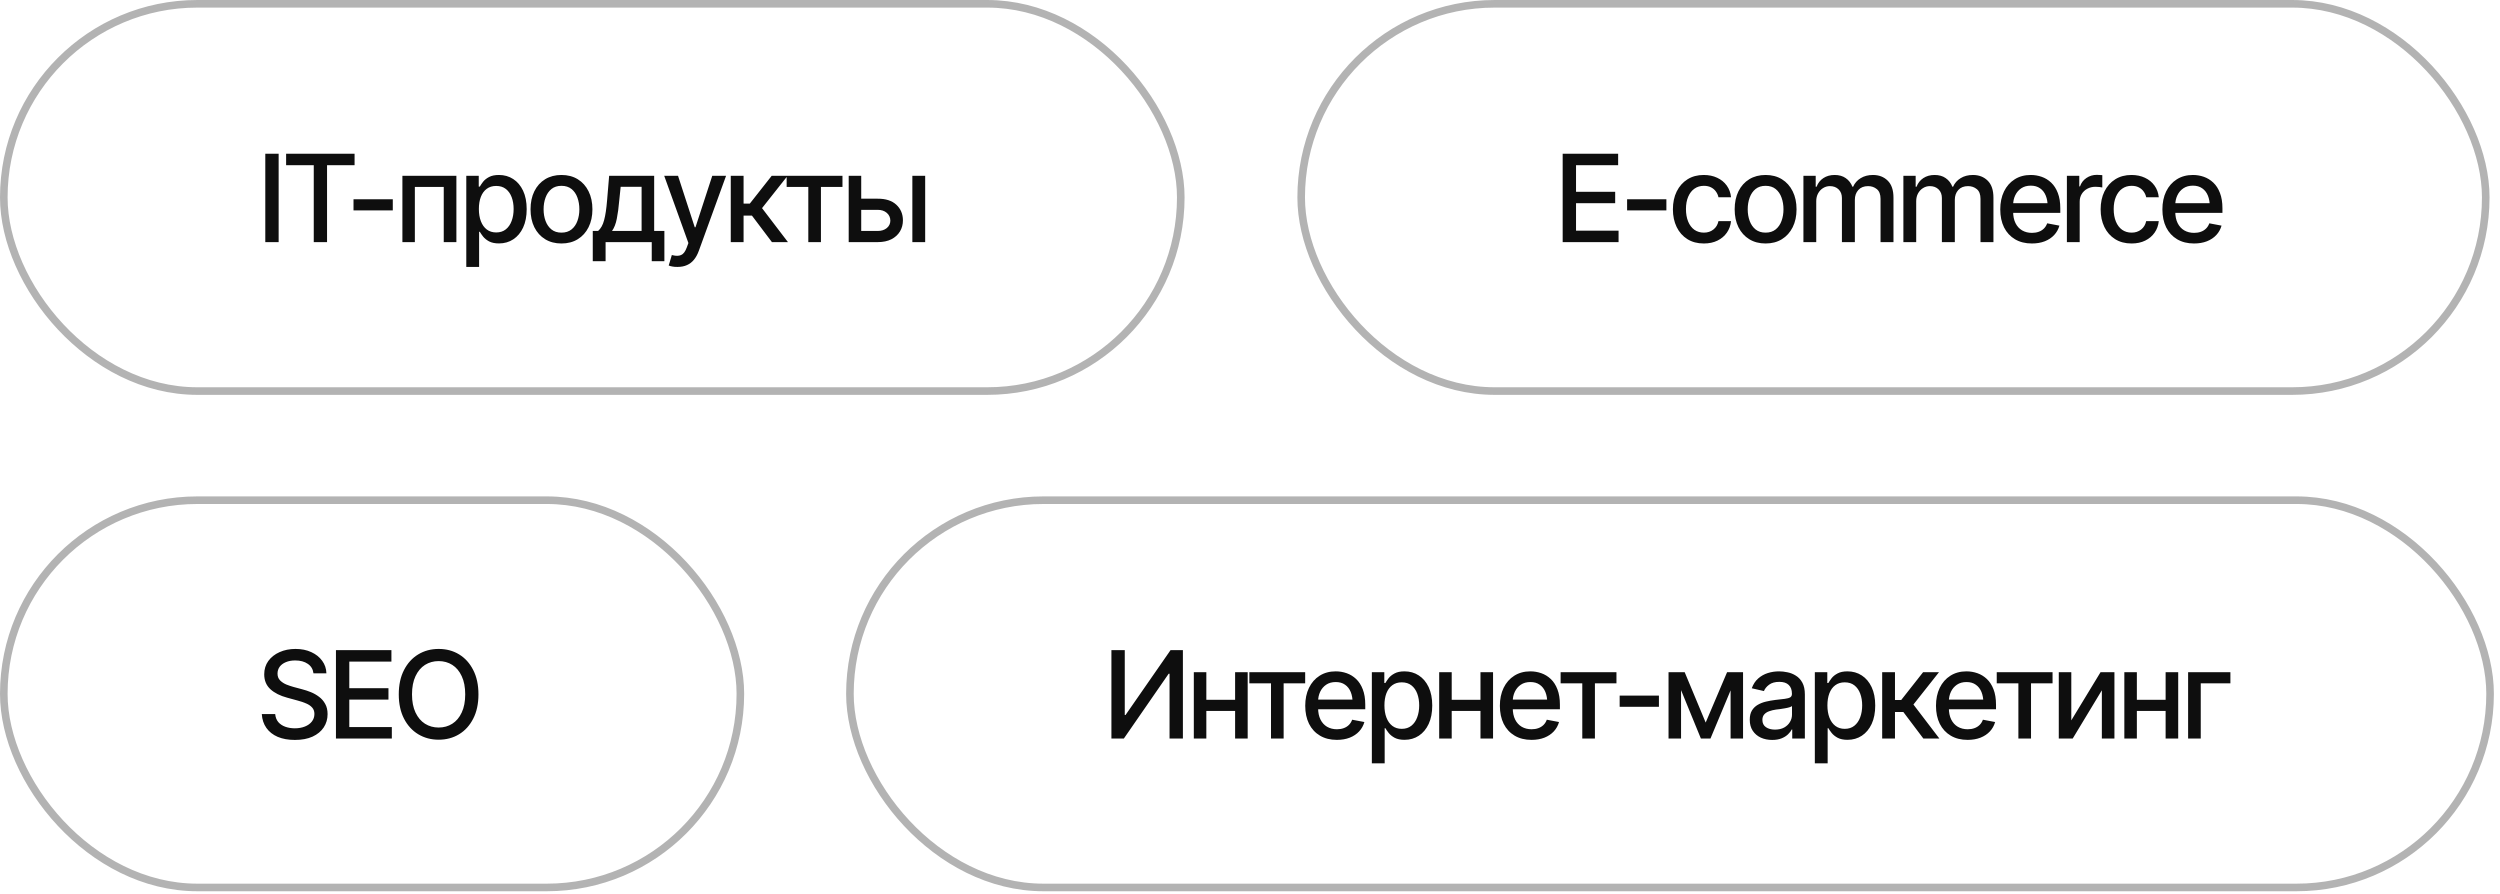
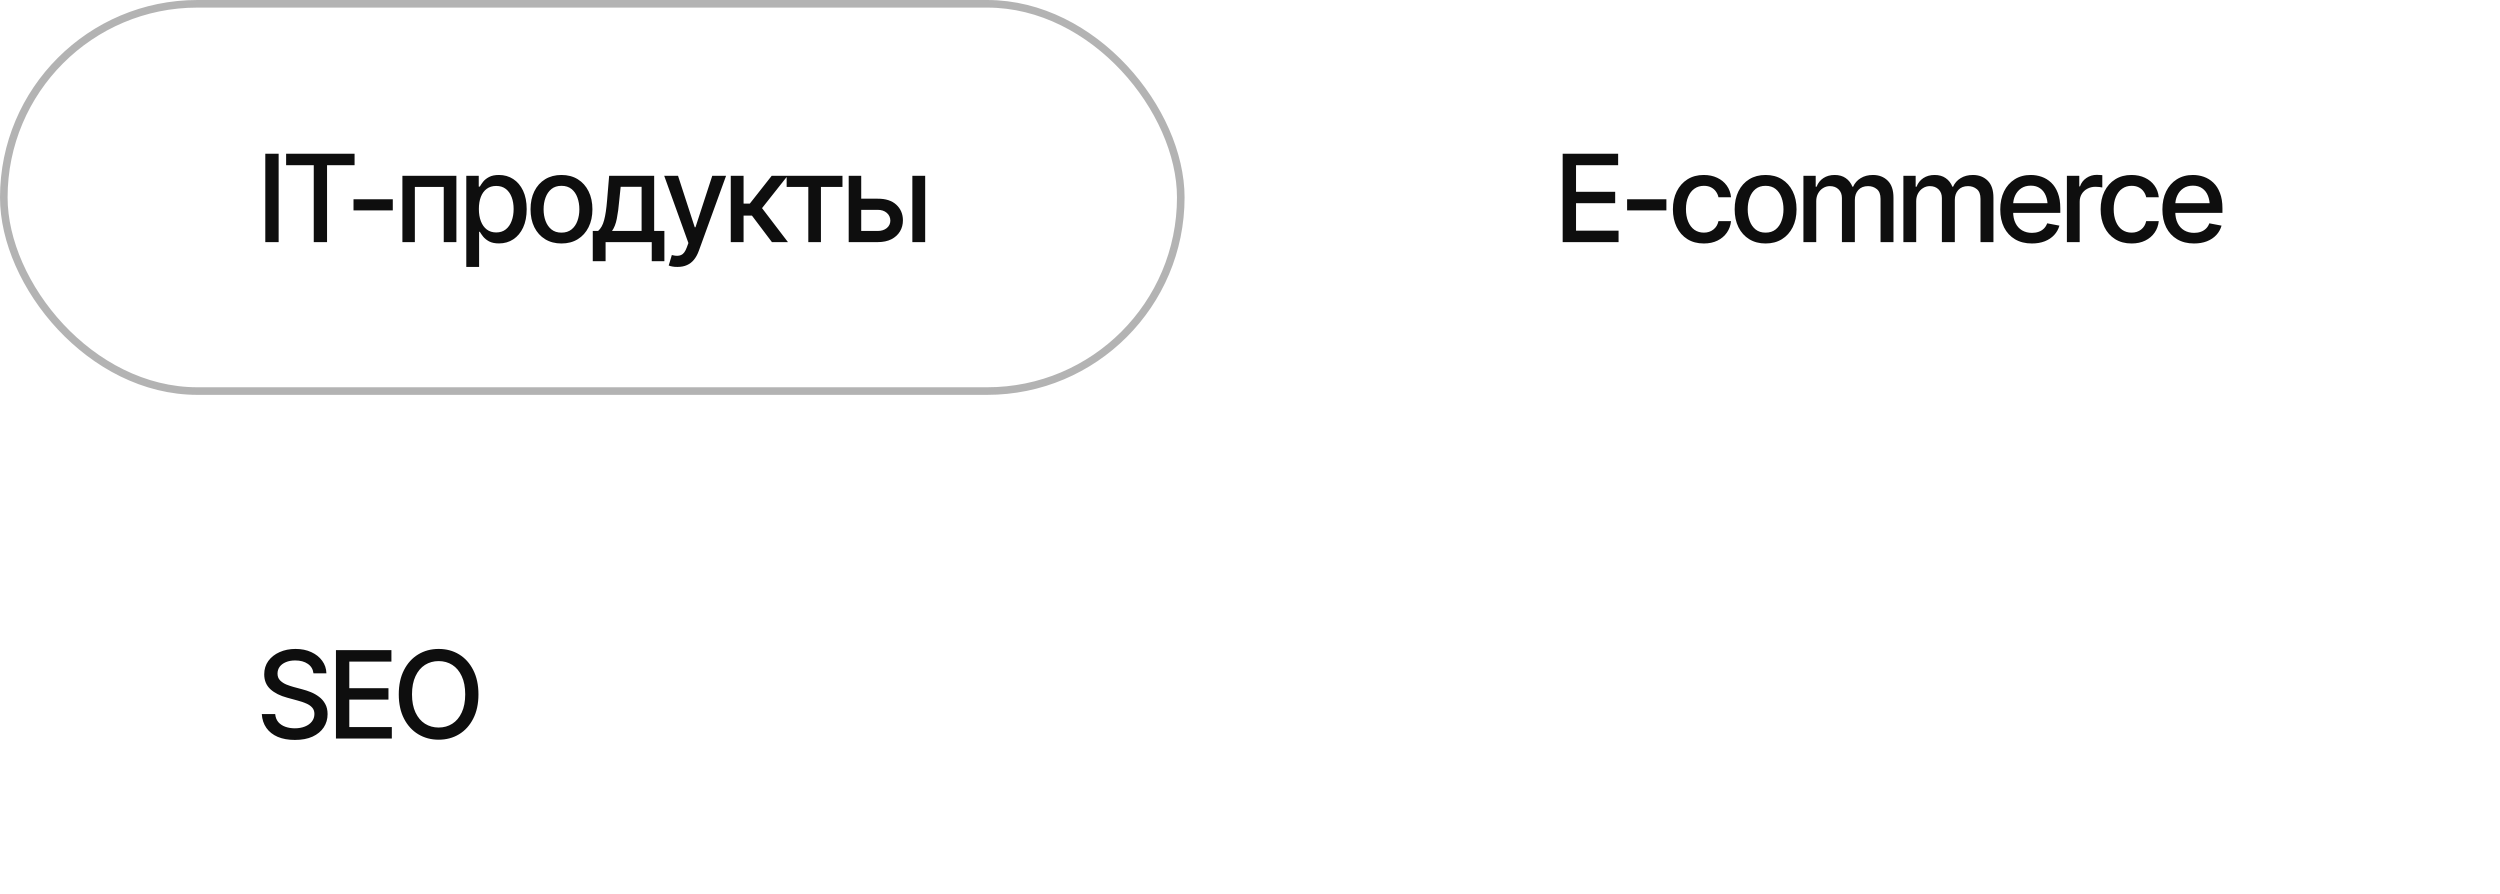
<svg xmlns="http://www.w3.org/2000/svg" width="277" height="99" viewBox="0 0 277 99" fill="none">
  <rect opacity="0.3" x="0.421" y="0.421" width="130.409" height="42.909" rx="21.454" stroke="black" stroke-width="0.841" />
  <path d="M30.874 17.033V26.827H29.395V17.033H30.874ZM31.702 18.302V17.033H39.287V18.302H36.237V26.827H34.765V18.302H31.702ZM43.521 22.075V23.311H39.169V22.075H43.521ZM44.586 26.827V19.479H50.567V26.827H49.167V20.714H45.966V26.827H44.586ZM51.665 29.575V19.479H53.045V20.675H53.164C53.251 20.521 53.372 20.344 53.525 20.142C53.683 19.941 53.902 19.765 54.183 19.616C54.463 19.463 54.829 19.387 55.28 19.387C55.872 19.387 56.398 19.535 56.858 19.834C57.322 20.131 57.688 20.563 57.956 21.128C58.223 21.694 58.356 22.375 58.356 23.173C58.356 23.961 58.225 24.64 57.962 25.21C57.699 25.776 57.336 26.212 56.871 26.518C56.411 26.821 55.883 26.972 55.287 26.972C54.844 26.972 54.481 26.897 54.196 26.748C53.915 26.595 53.694 26.417 53.532 26.216C53.374 26.014 53.251 25.837 53.164 25.683H53.085V29.575H51.665ZM54.978 25.756C55.403 25.756 55.758 25.642 56.043 25.414C56.328 25.186 56.542 24.877 56.687 24.487C56.836 24.093 56.91 23.65 56.91 23.159C56.91 22.673 56.838 22.237 56.694 21.851C56.549 21.466 56.334 21.161 56.049 20.938C55.764 20.714 55.407 20.602 54.978 20.602C54.562 20.602 54.211 20.71 53.926 20.925C53.641 21.135 53.425 21.433 53.276 21.819C53.131 22.2 53.059 22.647 53.059 23.159C53.059 23.672 53.133 24.123 53.282 24.513C53.431 24.903 53.648 25.208 53.933 25.427C54.222 25.646 54.57 25.756 54.978 25.756ZM62.209 26.978C61.521 26.978 60.918 26.821 60.401 26.505C59.888 26.19 59.489 25.747 59.205 25.177C58.924 24.608 58.784 23.946 58.784 23.192C58.784 22.43 58.924 21.764 59.205 21.194C59.489 20.62 59.888 20.175 60.401 19.86C60.918 19.544 61.521 19.387 62.209 19.387C62.901 19.387 63.503 19.544 64.016 19.86C64.529 20.175 64.928 20.62 65.212 21.194C65.497 21.764 65.64 22.43 65.64 23.192C65.64 23.946 65.497 24.608 65.212 25.177C64.928 25.747 64.529 26.19 64.016 26.505C63.503 26.821 62.901 26.978 62.209 26.978ZM62.209 25.776C62.66 25.776 63.032 25.657 63.326 25.421C63.62 25.184 63.837 24.871 63.977 24.481C64.121 24.086 64.194 23.657 64.194 23.192C64.194 22.719 64.121 22.285 63.977 21.891C63.837 21.496 63.62 21.181 63.326 20.944C63.032 20.708 62.66 20.589 62.209 20.589C61.762 20.589 61.391 20.708 61.098 20.944C60.809 21.181 60.592 21.496 60.447 21.891C60.302 22.285 60.23 22.719 60.23 23.192C60.23 23.657 60.302 24.086 60.447 24.481C60.592 24.871 60.809 25.184 61.098 25.421C61.391 25.657 61.762 25.776 62.209 25.776ZM65.679 28.944V25.591H66.271C66.424 25.451 66.556 25.285 66.665 25.092C66.775 24.895 66.865 24.662 66.935 24.395C67.009 24.123 67.073 23.81 67.125 23.455C67.178 23.1 67.224 22.691 67.263 22.226L67.493 19.479H72.482V25.591H73.613V28.944H72.213V26.827H67.099V28.944H65.679ZM67.809 25.591H71.089V20.701H68.769L68.611 22.226C68.545 23.002 68.455 23.672 68.341 24.237C68.232 24.798 68.054 25.25 67.809 25.591ZM75.073 29.575C74.858 29.579 74.663 29.564 74.487 29.529C74.317 29.498 74.185 29.461 74.093 29.417L74.441 28.253L74.54 28.28C74.904 28.372 75.21 28.365 75.46 28.26C75.714 28.159 75.927 27.877 76.098 27.412L76.275 26.926L73.594 19.479H75.125L76.979 25.184H77.058L78.918 19.479H80.449L77.426 27.8C77.285 28.186 77.108 28.51 76.893 28.773C76.678 29.04 76.42 29.239 76.118 29.371C75.82 29.507 75.471 29.575 75.073 29.575ZM80.969 26.827V19.479H82.388V22.561H83.079L85.504 19.479H87.266L84.433 23.061L87.305 26.827H85.53L83.315 23.889H82.388V26.827H80.969ZM87.161 20.714V19.479H93.346V20.714H90.96V26.827H89.56V20.714H87.161ZM95.108 22.016H97.244C98.138 22.011 98.826 22.233 99.308 22.68C99.794 23.127 100.04 23.703 100.044 24.408C100.044 24.868 99.935 25.28 99.716 25.644C99.496 26.008 99.179 26.297 98.762 26.512C98.346 26.722 97.84 26.827 97.244 26.827H94.036V19.479H95.423V25.591H97.244C97.652 25.591 97.987 25.486 98.25 25.276C98.513 25.061 98.646 24.785 98.651 24.448C98.646 24.093 98.513 23.804 98.25 23.58C97.987 23.357 97.652 23.247 97.244 23.251H95.108V22.016ZM101.089 26.827V19.479H102.509V26.827H101.089Z" fill="#0E0E0E" />
-   <rect opacity="0.3" x="94.171" y="55.421" width="181.731" height="42.909" rx="21.454" stroke="black" stroke-width="0.841" />
-   <path d="M123.145 72.033H124.624V79.224H124.709L129.698 72.033H131.065V81.827H129.586V74.649H129.488L124.525 81.827H123.145V72.033ZM137.244 77.535V78.771H133.267V77.535H137.244ZM133.662 74.478V81.827H132.275V74.478H133.662ZM138.243 74.478V81.827H136.85V74.478H138.243ZM138.428 75.714V74.478H144.613V75.714H142.227V81.827H140.827V75.714H138.428ZM148.123 81.978C147.404 81.978 146.782 81.823 146.256 81.512C145.73 81.201 145.325 80.762 145.04 80.197C144.76 79.627 144.62 78.963 144.62 78.205C144.62 77.452 144.758 76.788 145.034 76.214C145.314 75.64 145.706 75.193 146.21 74.873C146.719 74.549 147.314 74.386 147.998 74.386C148.414 74.386 148.818 74.454 149.208 74.59C149.598 74.726 149.948 74.941 150.259 75.234C150.57 75.528 150.816 75.909 150.995 76.378C151.179 76.847 151.271 77.412 151.271 78.074V78.587H145.428V77.515H150.535L149.871 77.87C149.871 77.419 149.801 77.02 149.661 76.674C149.521 76.328 149.31 76.058 149.03 75.865C148.754 75.668 148.41 75.57 147.998 75.57C147.586 75.57 147.233 75.668 146.94 75.865C146.651 76.063 146.429 76.323 146.276 76.648C146.123 76.972 146.046 77.327 146.046 77.712V78.442C146.046 78.946 146.134 79.373 146.309 79.724C146.484 80.074 146.727 80.342 147.038 80.526C147.354 80.71 147.72 80.802 148.136 80.802C148.408 80.802 148.653 80.762 148.872 80.683C149.096 80.605 149.289 80.486 149.451 80.329C149.613 80.171 149.736 79.976 149.819 79.743L151.173 80C151.063 80.394 150.87 80.74 150.594 81.038C150.318 81.336 149.97 81.569 149.549 81.735C149.133 81.897 148.658 81.978 148.123 81.978ZM152.001 84.575V74.478H153.382V75.675H153.5C153.588 75.521 153.708 75.344 153.861 75.142C154.019 74.941 154.238 74.766 154.519 74.617C154.799 74.463 155.165 74.386 155.616 74.386C156.208 74.386 156.734 74.535 157.194 74.834C157.658 75.131 158.024 75.563 158.292 76.128C158.559 76.694 158.693 77.375 158.693 78.173C158.693 78.961 158.561 79.641 158.298 80.21C158.035 80.775 157.672 81.212 157.207 81.518C156.747 81.821 156.219 81.972 155.623 81.972C155.18 81.972 154.817 81.897 154.532 81.748C154.251 81.595 154.03 81.417 153.868 81.216C153.71 81.014 153.588 80.837 153.5 80.683H153.421V84.575H152.001ZM155.314 80.756C155.739 80.756 156.094 80.642 156.379 80.414C156.664 80.186 156.878 79.877 157.023 79.487C157.172 79.093 157.247 78.65 157.247 78.159C157.247 77.673 157.174 77.237 157.03 76.851C156.885 76.466 156.67 76.161 156.386 75.938C156.101 75.714 155.744 75.603 155.314 75.603C154.898 75.603 154.547 75.71 154.262 75.925C153.978 76.135 153.761 76.433 153.612 76.819C153.467 77.2 153.395 77.647 153.395 78.159C153.395 78.672 153.469 79.123 153.618 79.513C153.767 79.903 153.984 80.208 154.269 80.427C154.558 80.646 154.907 80.756 155.314 80.756ZM164.431 77.535V78.771H160.454V77.535H164.431ZM160.849 74.478V81.827H159.462V74.478H160.849ZM165.43 74.478V81.827H164.037V74.478H165.43ZM169.69 81.978C168.971 81.978 168.349 81.823 167.823 81.512C167.297 81.201 166.892 80.762 166.607 80.197C166.327 79.627 166.186 78.963 166.186 78.205C166.186 77.452 166.324 76.788 166.601 76.214C166.881 75.64 167.273 75.193 167.777 74.873C168.285 74.549 168.881 74.386 169.565 74.386C169.981 74.386 170.384 74.454 170.774 74.59C171.164 74.726 171.515 74.941 171.826 75.234C172.137 75.528 172.383 75.909 172.562 76.378C172.746 76.847 172.838 77.412 172.838 78.074V78.587H166.995V77.515H172.102L171.438 77.87C171.438 77.419 171.368 77.02 171.228 76.674C171.088 76.328 170.877 76.058 170.597 75.865C170.321 75.668 169.977 75.57 169.565 75.57C169.153 75.57 168.8 75.668 168.507 75.865C168.217 76.063 167.996 76.323 167.843 76.648C167.689 76.972 167.613 77.327 167.613 77.712V78.442C167.613 78.946 167.7 79.373 167.876 79.724C168.051 80.074 168.294 80.342 168.605 80.526C168.921 80.71 169.287 80.802 169.703 80.802C169.975 80.802 170.22 80.762 170.439 80.683C170.663 80.605 170.855 80.486 171.018 80.329C171.18 80.171 171.302 79.976 171.386 79.743L172.74 80C172.63 80.394 172.437 80.74 172.161 81.038C171.885 81.336 171.537 81.569 171.116 81.735C170.7 81.897 170.224 81.978 169.69 81.978ZM172.917 75.714V74.478H179.103V75.714H176.717V81.827H175.317V75.714H172.917ZM183.809 77.075V78.311H179.458V77.075H183.809ZM188.989 80.059L191.362 74.478H192.591L189.521 81.827H188.457L185.446 74.478H186.662L188.989 80.059ZM186.261 74.478V81.827H184.874V74.478H186.261ZM191.75 81.827V74.478H193.13V81.827H191.75ZM196.358 81.985C195.893 81.985 195.472 81.9 195.096 81.729C194.719 81.553 194.421 81.299 194.202 80.966C193.983 80.633 193.873 80.228 193.873 79.75C193.873 79.334 193.952 78.994 194.11 78.731C194.272 78.464 194.489 78.251 194.76 78.094C195.032 77.936 195.334 77.818 195.667 77.739C196 77.66 196.342 77.599 196.693 77.555C197.135 77.507 197.493 77.465 197.764 77.43C198.036 77.395 198.233 77.34 198.356 77.266C198.483 77.187 198.546 77.062 198.546 76.891V76.858C198.546 76.442 198.428 76.12 198.191 75.892C197.959 75.664 197.613 75.55 197.153 75.55C196.675 75.55 196.296 75.655 196.016 75.865C195.74 76.071 195.549 76.306 195.444 76.569L194.096 76.26C194.259 75.813 194.493 75.454 194.8 75.182C195.111 74.906 195.466 74.704 195.865 74.577C196.268 74.45 196.688 74.386 197.127 74.386C197.42 74.386 197.731 74.421 198.06 74.492C198.389 74.557 198.698 74.682 198.987 74.866C199.28 75.046 199.519 75.305 199.703 75.642C199.887 75.979 199.979 76.415 199.979 76.95V81.827H198.579V80.822H198.527C198.439 81.001 198.301 81.181 198.113 81.361C197.929 81.54 197.692 81.689 197.403 81.807C197.114 81.926 196.765 81.985 196.358 81.985ZM196.667 80.841C197.065 80.841 197.405 80.764 197.685 80.611C197.966 80.453 198.181 80.247 198.33 79.993C198.479 79.739 198.553 79.47 198.553 79.185V78.232C198.5 78.28 198.402 78.326 198.257 78.37C198.113 78.414 197.948 78.451 197.764 78.481C197.58 78.512 197.401 78.541 197.225 78.567C197.05 78.589 196.903 78.606 196.785 78.62C196.509 78.659 196.257 78.72 196.029 78.804C195.801 78.882 195.617 79.001 195.477 79.159C195.341 79.312 195.273 79.516 195.273 79.77C195.273 80.125 195.405 80.392 195.667 80.572C195.93 80.751 196.263 80.841 196.667 80.841ZM201.084 84.575V74.478H202.464V75.675H202.583C202.67 75.521 202.791 75.344 202.944 75.142C203.102 74.941 203.321 74.766 203.601 74.617C203.882 74.463 204.248 74.386 204.699 74.386C205.291 74.386 205.816 74.535 206.277 74.834C206.741 75.131 207.107 75.563 207.374 76.128C207.642 76.694 207.775 77.375 207.775 78.173C207.775 78.961 207.644 79.641 207.381 80.21C207.118 80.775 206.754 81.212 206.29 81.518C205.83 81.821 205.302 81.972 204.706 81.972C204.263 81.972 203.899 81.897 203.614 81.748C203.334 81.595 203.113 81.417 202.951 81.216C202.793 81.014 202.67 80.837 202.583 80.683H202.504V84.575H201.084ZM204.397 80.756C204.822 80.756 205.177 80.642 205.461 80.414C205.746 80.186 205.961 79.877 206.106 79.487C206.255 79.093 206.329 78.65 206.329 78.159C206.329 77.673 206.257 77.237 206.112 76.851C205.968 76.466 205.753 76.161 205.468 75.938C205.183 75.714 204.826 75.603 204.397 75.603C203.98 75.603 203.63 75.71 203.345 75.925C203.06 76.135 202.843 76.433 202.694 76.819C202.55 77.2 202.477 77.647 202.477 78.159C202.477 78.672 202.552 79.123 202.701 79.513C202.85 79.903 203.067 80.208 203.352 80.427C203.641 80.646 203.989 80.756 204.397 80.756ZM208.545 81.827V74.478H209.964V77.561H210.654L213.08 74.478H214.841L212.008 78.061L214.881 81.827H213.106L210.891 78.889H209.964V81.827H208.545ZM218.01 81.978C217.291 81.978 216.669 81.823 216.143 81.512C215.617 81.201 215.212 80.762 214.927 80.197C214.647 79.627 214.507 78.963 214.507 78.205C214.507 77.452 214.645 76.788 214.921 76.214C215.201 75.64 215.593 75.193 216.097 74.873C216.605 74.549 217.201 74.386 217.885 74.386C218.301 74.386 218.704 74.454 219.094 74.59C219.484 74.726 219.835 74.941 220.146 75.234C220.457 75.528 220.703 75.909 220.882 76.378C221.066 76.847 221.158 77.412 221.158 78.074V78.587H215.315V77.515H220.422L219.758 77.87C219.758 77.419 219.688 77.02 219.548 76.674C219.408 76.328 219.197 76.058 218.917 75.865C218.641 75.668 218.297 75.57 217.885 75.57C217.473 75.57 217.12 75.668 216.827 75.865C216.538 76.063 216.316 76.323 216.163 76.648C216.01 76.972 215.933 77.327 215.933 77.712V78.442C215.933 78.946 216.02 79.373 216.196 79.724C216.371 80.074 216.614 80.342 216.925 80.526C217.241 80.71 217.607 80.802 218.023 80.802C218.295 80.802 218.54 80.762 218.759 80.683C218.983 80.605 219.176 80.486 219.338 80.329C219.5 80.171 219.622 79.976 219.706 79.743L221.06 80C220.95 80.394 220.757 80.74 220.481 81.038C220.205 81.336 219.857 81.569 219.436 81.735C219.02 81.897 218.545 81.978 218.01 81.978ZM221.238 75.714V74.478H227.423V75.714H225.037V81.827H223.637V75.714H221.238ZM229.5 79.816L232.741 74.478H234.279V81.827H232.885V76.483L229.658 81.827H228.113V74.478H229.5V79.816ZM240.346 77.535V78.771H236.369V77.535H240.346ZM236.764 74.478V81.827H235.377V74.478H236.764ZM241.345 74.478V81.827H239.951V74.478H241.345ZM247.129 74.478V75.714H243.843V81.827H242.443V74.478H247.129Z" fill="#0E0E0E" />
-   <rect opacity="0.3" x="0.421" y="55.421" width="81.611" height="42.909" rx="21.454" stroke="black" stroke-width="0.841" />
  <path d="M32.675 81.985C31.943 81.985 31.308 81.871 30.768 81.643C30.234 81.411 29.815 81.08 29.513 80.651C29.211 80.221 29.042 79.711 29.007 79.119H30.492C30.523 79.474 30.637 79.77 30.834 80.006C31.036 80.239 31.297 80.412 31.616 80.526C31.936 80.64 32.287 80.697 32.668 80.697C33.084 80.697 33.457 80.631 33.785 80.499C34.114 80.368 34.37 80.184 34.554 79.947C34.743 79.706 34.837 79.426 34.837 79.106C34.837 78.817 34.754 78.58 34.587 78.396C34.425 78.212 34.204 78.061 33.923 77.942C33.643 77.82 33.328 77.712 32.977 77.62L31.827 77.305C31.038 77.095 30.416 76.781 29.96 76.365C29.504 75.944 29.276 75.394 29.276 74.715C29.276 74.15 29.428 73.657 29.73 73.236C30.037 72.816 30.451 72.489 30.972 72.257C31.498 72.02 32.087 71.902 32.74 71.902C33.407 71.902 33.991 72.02 34.495 72.257C35.004 72.489 35.405 72.809 35.698 73.216C35.996 73.62 36.152 74.082 36.165 74.603H34.732C34.679 74.152 34.469 73.802 34.101 73.552C33.737 73.302 33.273 73.177 32.708 73.177C32.313 73.177 31.967 73.241 31.669 73.368C31.375 73.49 31.148 73.661 30.985 73.88C30.828 74.1 30.749 74.351 30.749 74.636C30.749 74.943 30.843 75.193 31.031 75.386C31.224 75.578 31.456 75.732 31.728 75.846C32.004 75.955 32.269 76.045 32.523 76.115L33.477 76.371C33.788 76.45 34.108 76.556 34.436 76.687C34.765 76.819 35.069 76.992 35.35 77.206C35.635 77.417 35.863 77.68 36.033 77.995C36.209 78.306 36.296 78.683 36.296 79.126C36.296 79.673 36.154 80.164 35.869 80.598C35.584 81.027 35.172 81.367 34.633 81.617C34.094 81.862 33.441 81.985 32.675 81.985ZM37.223 81.827V72.033H43.369V73.302H38.702V76.253H43.041V77.515H38.702V80.559H43.415V81.827H37.223ZM48.602 81.959C47.76 81.959 47.007 81.757 46.34 81.354C45.674 80.951 45.149 80.374 44.763 79.625C44.377 78.871 44.184 77.975 44.184 76.937C44.184 75.889 44.377 74.991 44.763 74.242C45.149 73.488 45.674 72.91 46.34 72.507C47.007 72.103 47.76 71.902 48.602 71.902C49.452 71.902 50.208 72.103 50.869 72.507C51.531 72.91 52.052 73.488 52.434 74.242C52.819 74.991 53.012 75.889 53.012 76.937C53.012 77.98 52.819 78.876 52.434 79.625C52.052 80.374 51.531 80.951 50.869 81.354C50.208 81.757 49.452 81.959 48.602 81.959ZM48.602 80.611C49.167 80.611 49.671 80.471 50.113 80.191C50.556 79.91 50.904 79.496 51.158 78.948C51.417 78.4 51.546 77.73 51.546 76.937C51.546 76.139 51.417 75.467 51.158 74.919C50.904 74.367 50.556 73.951 50.113 73.67C49.671 73.39 49.167 73.249 48.602 73.249C48.041 73.249 47.537 73.39 47.09 73.67C46.647 73.951 46.297 74.367 46.038 74.919C45.78 75.467 45.65 76.139 45.65 76.937C45.65 77.73 45.78 78.4 46.038 78.948C46.297 79.496 46.647 79.91 47.09 80.191C47.537 80.471 48.041 80.611 48.602 80.611Z" fill="#0E0E0E" />
-   <rect opacity="0.3" x="144.171" y="0.421" width="131.25" height="42.909" rx="21.454" stroke="black" stroke-width="0.841" />
  <path d="M173.145 26.827V17.033H179.29V18.302H174.624V21.253H178.962V22.515H174.624V25.559H179.337V26.827H173.145ZM184.635 22.075V23.311H180.283V22.075H184.635ZM188.782 26.978C188.077 26.978 187.468 26.816 186.955 26.492C186.442 26.168 186.048 25.721 185.772 25.151C185.496 24.581 185.358 23.928 185.358 23.192C185.358 22.443 185.498 21.784 185.779 21.214C186.063 20.64 186.46 20.193 186.968 19.873C187.481 19.549 188.081 19.387 188.769 19.387C189.33 19.387 189.828 19.489 190.261 19.695C190.7 19.897 191.052 20.184 191.32 20.556C191.591 20.929 191.751 21.363 191.799 21.858H190.406C190.358 21.626 190.264 21.413 190.123 21.22C189.988 21.028 189.808 20.874 189.584 20.76C189.361 20.646 189.096 20.589 188.789 20.589C188.39 20.589 188.042 20.695 187.744 20.905C187.45 21.111 187.22 21.407 187.054 21.792C186.887 22.178 186.804 22.634 186.804 23.159C186.804 23.69 186.885 24.152 187.047 24.546C187.209 24.941 187.439 25.245 187.737 25.46C188.04 25.67 188.39 25.776 188.789 25.776C189.201 25.776 189.551 25.662 189.841 25.434C190.134 25.206 190.323 24.895 190.406 24.5H191.799C191.751 24.978 191.598 25.403 191.339 25.776C191.081 26.148 190.735 26.442 190.301 26.656C189.867 26.871 189.361 26.978 188.782 26.978ZM195.625 26.978C194.937 26.978 194.335 26.821 193.818 26.505C193.305 26.19 192.906 25.747 192.621 25.177C192.341 24.608 192.201 23.946 192.201 23.192C192.201 22.43 192.341 21.764 192.621 21.194C192.906 20.62 193.305 20.175 193.818 19.86C194.335 19.544 194.937 19.387 195.625 19.387C196.318 19.387 196.92 19.544 197.433 19.86C197.946 20.175 198.344 20.62 198.629 21.194C198.914 21.764 199.056 22.43 199.056 23.192C199.056 23.946 198.914 24.608 198.629 25.177C198.344 25.747 197.946 26.19 197.433 26.505C196.92 26.821 196.318 26.978 195.625 26.978ZM195.625 25.776C196.077 25.776 196.449 25.657 196.743 25.421C197.036 25.184 197.253 24.871 197.393 24.481C197.538 24.086 197.61 23.657 197.61 23.192C197.61 22.719 197.538 22.285 197.393 21.891C197.253 21.496 197.036 21.181 196.743 20.944C196.449 20.708 196.077 20.589 195.625 20.589C195.178 20.589 194.808 20.708 194.514 20.944C194.225 21.181 194.008 21.496 193.864 21.891C193.719 22.285 193.647 22.719 193.647 23.192C193.647 23.657 193.719 24.086 193.864 24.481C194.008 24.871 194.225 25.184 194.514 25.421C194.808 25.657 195.178 25.776 195.625 25.776ZM199.819 26.827V19.479H201.18V20.688H201.278C201.432 20.28 201.681 19.963 202.028 19.735C202.378 19.503 202.794 19.387 203.276 19.387C203.767 19.387 204.177 19.503 204.506 19.735C204.839 19.963 205.086 20.28 205.248 20.688H205.327C205.503 20.289 205.781 19.974 206.162 19.741C206.543 19.505 206.997 19.387 207.523 19.387C208.189 19.387 208.734 19.597 209.159 20.017C209.584 20.434 209.797 21.063 209.797 21.904V26.827H208.364V22.035C208.364 21.536 208.228 21.177 207.956 20.957C207.685 20.734 207.361 20.622 206.984 20.622C206.519 20.622 206.158 20.767 205.899 21.056C205.645 21.341 205.518 21.702 205.518 22.141V26.827H204.085V21.943C204.085 21.545 203.962 21.225 203.717 20.984C203.471 20.743 203.149 20.622 202.751 20.622C202.479 20.622 202.227 20.695 201.995 20.839C201.767 20.979 201.583 21.177 201.443 21.431C201.307 21.68 201.239 21.97 201.239 22.298V26.827H199.819ZM210.895 26.827V19.479H212.255V20.688H212.354C212.507 20.28 212.757 19.963 213.103 19.735C213.454 19.503 213.87 19.387 214.352 19.387C214.843 19.387 215.253 19.503 215.581 19.735C215.914 19.963 216.162 20.28 216.324 20.688H216.403C216.578 20.289 216.857 19.974 217.238 19.741C217.619 19.505 218.073 19.387 218.598 19.387C219.265 19.387 219.81 19.597 220.235 20.017C220.66 20.434 220.873 21.063 220.873 21.904V26.827H219.44V22.035C219.44 21.536 219.304 21.177 219.032 20.957C218.761 20.734 218.436 20.622 218.059 20.622C217.595 20.622 217.233 20.767 216.975 21.056C216.721 21.341 216.594 21.702 216.594 22.141V26.827H215.161V21.943C215.161 21.545 215.038 21.225 214.793 20.984C214.547 20.743 214.225 20.622 213.826 20.622C213.555 20.622 213.303 20.695 213.071 20.839C212.843 20.979 212.659 21.177 212.518 21.431C212.383 21.68 212.315 21.97 212.315 22.298V26.827H210.895ZM225.132 26.978C224.414 26.978 223.791 26.823 223.266 26.512C222.74 26.201 222.334 25.762 222.05 25.197C221.769 24.627 221.629 23.963 221.629 23.205C221.629 22.452 221.767 21.788 222.043 21.214C222.323 20.64 222.716 20.193 223.22 19.873C223.728 19.549 224.324 19.387 225.007 19.387C225.424 19.387 225.827 19.454 226.217 19.59C226.607 19.726 226.957 19.941 227.269 20.234C227.58 20.528 227.825 20.909 228.005 21.378C228.189 21.847 228.281 22.412 228.281 23.074V23.587H222.437V22.515H227.545L226.881 22.87C226.881 22.419 226.811 22.02 226.67 21.674C226.53 21.328 226.32 21.058 226.039 20.865C225.763 20.668 225.419 20.57 225.007 20.57C224.595 20.57 224.243 20.668 223.949 20.865C223.66 21.063 223.439 21.323 223.285 21.648C223.132 21.972 223.055 22.327 223.055 22.712V23.442C223.055 23.946 223.143 24.373 223.318 24.724C223.493 25.074 223.737 25.342 224.048 25.526C224.363 25.71 224.729 25.802 225.145 25.802C225.417 25.802 225.663 25.762 225.882 25.683C226.105 25.605 226.298 25.486 226.46 25.328C226.622 25.171 226.745 24.976 226.828 24.744L228.182 25C228.073 25.394 227.88 25.74 227.604 26.038C227.328 26.336 226.979 26.569 226.559 26.735C226.142 26.897 225.667 26.978 225.132 26.978ZM229.011 26.827V19.479H230.384V20.655H230.463C230.599 20.261 230.836 19.95 231.173 19.722C231.515 19.489 231.901 19.373 232.33 19.373C232.418 19.373 232.521 19.378 232.639 19.387C232.762 19.391 232.86 19.397 232.935 19.406V20.773C232.878 20.756 232.775 20.738 232.626 20.721C232.481 20.703 232.334 20.695 232.185 20.695C231.848 20.695 231.546 20.767 231.278 20.911C231.015 21.052 230.807 21.247 230.654 21.496C230.505 21.742 230.43 22.027 230.43 22.351V26.827H229.011ZM236.175 26.978C235.47 26.978 234.861 26.816 234.348 26.492C233.835 26.168 233.441 25.721 233.165 25.151C232.889 24.581 232.751 23.928 232.751 23.192C232.751 22.443 232.891 21.784 233.172 21.214C233.456 20.64 233.853 20.193 234.361 19.873C234.874 19.549 235.474 19.387 236.162 19.387C236.723 19.387 237.221 19.489 237.654 19.695C238.093 19.897 238.445 20.184 238.713 20.556C238.984 20.929 239.144 21.363 239.192 21.858H237.799C237.751 21.626 237.657 21.413 237.516 21.22C237.381 21.028 237.201 20.874 236.977 20.76C236.754 20.646 236.489 20.589 236.182 20.589C235.783 20.589 235.435 20.695 235.137 20.905C234.843 21.111 234.613 21.407 234.447 21.792C234.28 22.178 234.197 22.634 234.197 23.159C234.197 23.69 234.278 24.152 234.44 24.546C234.602 24.941 234.832 25.245 235.13 25.46C235.433 25.67 235.783 25.776 236.182 25.776C236.594 25.776 236.945 25.662 237.234 25.434C237.527 25.206 237.716 24.895 237.799 24.5H239.192C239.144 24.978 238.991 25.403 238.732 25.776C238.474 26.148 238.128 26.442 237.694 26.656C237.26 26.871 236.754 26.978 236.175 26.978ZM243.097 26.978C242.378 26.978 241.756 26.823 241.23 26.512C240.705 26.201 240.299 25.762 240.014 25.197C239.734 24.627 239.594 23.963 239.594 23.205C239.594 22.452 239.732 21.788 240.008 21.214C240.288 20.64 240.68 20.193 241.184 19.873C241.693 19.549 242.289 19.387 242.972 19.387C243.389 19.387 243.792 19.454 244.182 19.59C244.572 19.726 244.922 19.941 245.233 20.234C245.544 20.528 245.79 20.909 245.97 21.378C246.154 21.847 246.246 22.412 246.246 23.074V23.587H240.402V22.515H245.509L244.846 22.87C244.846 22.419 244.775 22.02 244.635 21.674C244.495 21.328 244.285 21.058 244.004 20.865C243.728 20.668 243.384 20.57 242.972 20.57C242.56 20.57 242.208 20.668 241.914 20.865C241.625 21.063 241.403 21.323 241.25 21.648C241.097 21.972 241.02 22.327 241.02 22.712V23.442C241.02 23.946 241.108 24.373 241.283 24.724C241.458 25.074 241.701 25.342 242.013 25.526C242.328 25.71 242.694 25.802 243.11 25.802C243.382 25.802 243.627 25.762 243.846 25.683C244.07 25.605 244.263 25.486 244.425 25.328C244.587 25.171 244.71 24.976 244.793 24.744L246.147 25C246.037 25.394 245.845 25.74 245.569 26.038C245.293 26.336 244.944 26.569 244.523 26.735C244.107 26.897 243.632 26.978 243.097 26.978Z" fill="#0E0E0E" />
</svg>